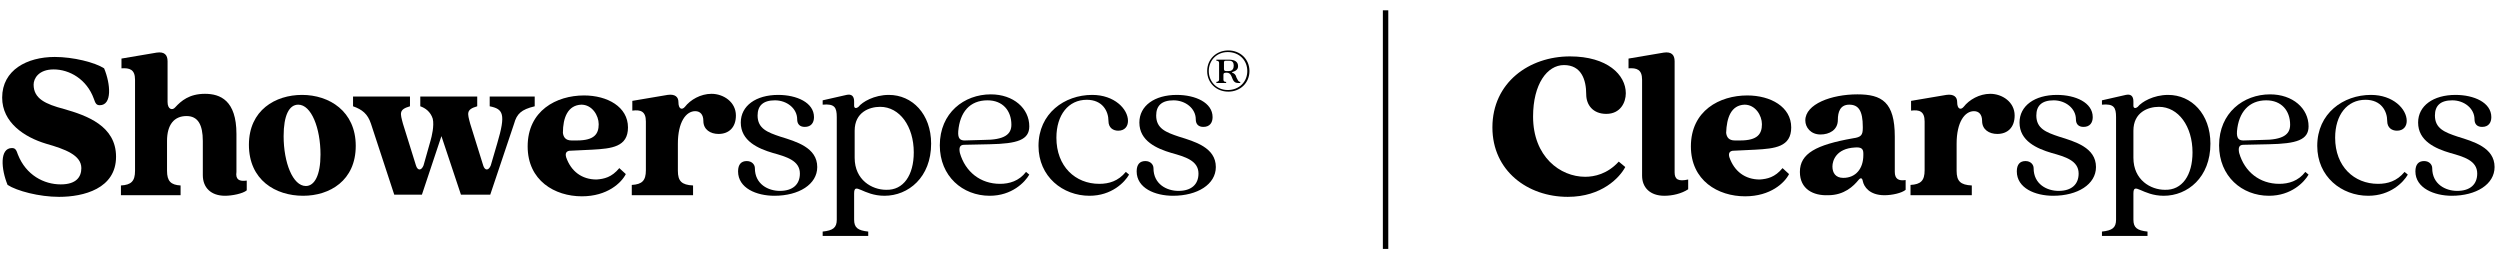
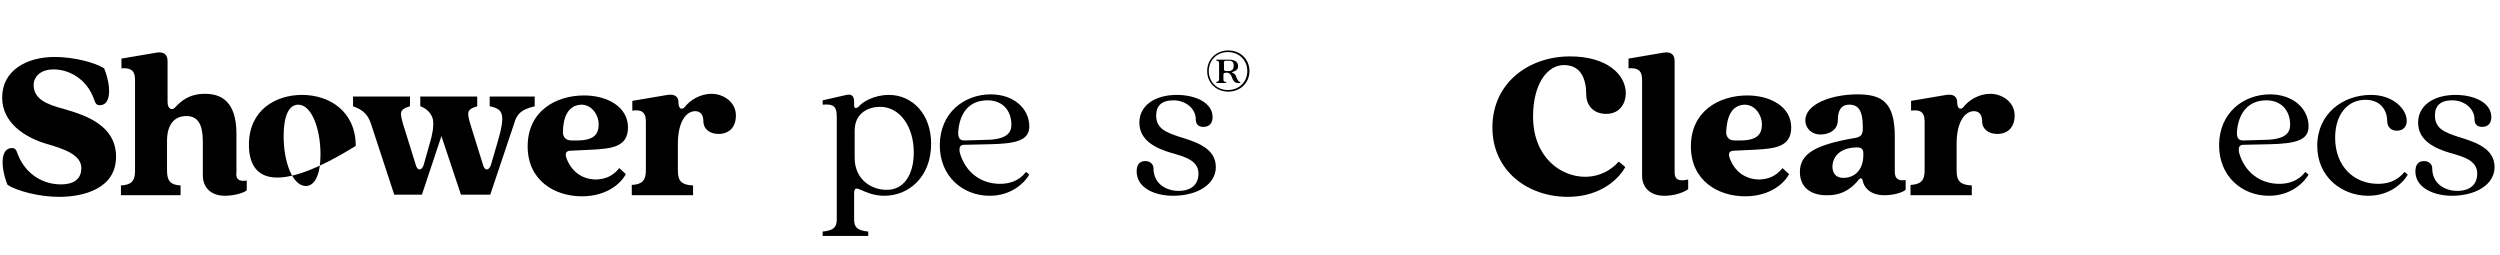
<svg xmlns="http://www.w3.org/2000/svg" version="1.1" id="Layer_1" x="0px" y="0px" width="461px" height="47px" viewBox="0 0 461 47" style="enable-background:new 0 0 461 47;" xml:space="preserve">
  <style type="text/css">
	.st0{fill:#FFFFFF;stroke:#000000;stroke-linecap:square;}
	.st1{enable-background:new    ;}
</style>
  <g id="Symbols">
    <g id="Showerspecs_Clearspecs_Logo">
-       <line id="Line-2-Copy" class="st0" x1="255.5" y1="2.4" x2="255.5" y2="45.4" />
      <g class="st1">
        <path d="M1.4,34.1c-1.2-2.9-1.5-6.8,0.8-6.8c0.6,0,0.8,0.3,1.1,1.2c1.5,3.8,4.8,5.5,7.9,5.5c2.9,0,3.8-1.4,3.8-3     c0-2.4-3-3.5-6.5-4.5c-4-1.2-8.1-3.9-8.1-8.5c0-5.1,4.6-7.5,9.7-7.5c3.4,0,7.4,1,9.1,2.1c1.2,2.9,1.5,6.8-0.8,6.8     c-0.6,0-0.8-0.3-1.1-1.2c-1.3-3.6-4.5-5.4-7.4-5.4c-2.8,0-3.7,1.7-3.7,2.8c0,2.6,2.2,3.6,5.6,4.5c4.2,1.2,9.6,3.1,9.6,8.8     c0,5.9-6,7.4-10.5,7.4C7.2,36.3,3.1,35.2,1.4,34.1z" />
        <path d="M45.5,33.3v1.8c-0.7,0.6-2.7,1-4,1c-2.6,0-4.1-1.5-4.1-3.8V26c0-3-0.9-4.6-3-4.6c-2.3,0-3.6,1.6-3.6,4.6v5.5     c0,1.9,0.7,2.6,2.5,2.7V36h-11v-1.8c1.9-0.1,2.6-0.8,2.6-2.7V14.7c0-1.9-1-2.2-2.5-2.1v-1.8l6.5-1.1c1.4-0.2,2,0.4,2,1.6v7.5     c0,1.4,0.9,1.6,1.4,1c1.1-1.2,2.6-2.5,5.5-2.5c2.8,0,5.8,1.2,5.8,7.4v7C43.4,33.1,44.1,33.5,45.5,33.3z" />
-         <path d="M45.9,26.7c0-6.4,4.9-9.2,9.8-9.2c5,0,9.9,3,9.9,9.4s-4.8,9.2-9.7,9.2C50.8,36.1,45.9,33.2,45.9,26.7z M59.1,28.5     c0-4.9-1.7-9.2-4.1-9.2c-1.7,0-2.7,2-2.7,5.8c0,4.9,1.7,9.2,4.1,9.2C58,34.3,59.1,32.3,59.1,28.5z" />
+         <path d="M45.9,26.7c0-6.4,4.9-9.2,9.8-9.2c5,0,9.9,3,9.9,9.4C50.8,36.1,45.9,33.2,45.9,26.7z M59.1,28.5     c0-4.9-1.7-9.2-4.1-9.2c-1.7,0-2.7,2-2.7,5.8c0,4.9,1.7,9.2,4.1,9.2C58,34.3,59.1,32.3,59.1,28.5z" />
        <path d="M68.4,22.8c-0.6-1.8-1.6-2.6-3.3-3.2v-1.8h10.5v1.8c-2.1,0.6-1.8,1.3-1.3,3.2l2.4,7.7c0.3,1,1,1,1.4,0l1.3-4.6     c0.2-0.7,0.7-2.7,0.4-4c-0.4-1.3-1.4-2-2.3-2.3v-1.8H88v1.8c-2.1,0.6-1.8,1.3-1.3,3.2l2.4,7.7c0.3,1,1,1,1.4,0l1.2-4.1     c1.6-5.4,1.1-6.3-1.4-6.8v-1.8h8.3v1.8c-2.5,0.6-3.3,1.4-3.8,3.2l-4.4,13.1H85l-3.6-10.8l-3.6,10.8h-5.1L68.4,22.8z" />
        <path d="M114.2,31l1.2,1.1c-0.8,1.6-3.4,4.1-8.1,4.1c-5,0-10-2.9-10-9.2c0-6.6,5.3-9.4,10.4-9.4c4.3,0,8.1,2.1,8.1,5.9     c0,3.6-3,3.9-6.6,4.1l-4.2,0.2c-0.6,0.1-0.8,0.5-0.6,1.2c0.9,2.6,2.9,4.1,5.6,4.1C111.4,33,112.8,32.7,114.2,31z M103.8,24.5     c0.1,0.8,0.5,1.4,1.6,1.4h1c3.2,0,4-1.2,4-3c0-1.6-1.2-3.6-3.2-3.6C104.7,19.4,103.8,21.7,103.8,24.5z" />
        <path d="M116.5,34.1c1.9-0.1,2.6-0.8,2.6-2.7v-9c0-1.9-1-2.2-2.5-2v-1.8l6.5-1.1c1.4-0.2,2,0.4,2,1.3c0,1.4,0.7,1.5,1.2,0.9     c1-1.3,2.9-2.4,4.9-2.4c2.2,0,4.5,1.5,4.5,4c0,2.2-1.3,3.4-3.2,3.4c-1.5,0-2.8-0.8-2.8-2.4c0-1.2-0.6-1.8-1.5-1.8     c-1.7,0-3.2,2-3.2,6v5c0,1.9,0.7,2.6,2.8,2.7V36h-11.3V34.1z" />
      </g>
      <g class="st1">
-         <path d="M136.1,31.6c0-1.3,0.6-1.9,1.6-1.9s1.5,0.7,1.5,1.3c0,3,2.5,4.2,4.6,4.2c2.4,0,3.7-1.2,3.7-3.2c0-2.4-2.5-3.1-5-3.8     c-2.7-0.8-5.9-2.2-5.9-5.6c0-3.1,2.8-5.1,6.9-5.1c3.4,0,6.6,1.4,6.6,4.1c0,1-0.5,1.8-1.7,1.8c-0.9,0-1.4-0.5-1.4-1.4     c0-2-1.9-3.5-4.1-3.5c-2.2,0-3.2,1-3.2,2.8c0,2.4,1.8,3.1,4.2,3.9c2.9,0.9,6.8,2,6.8,5.6c0,3.2-3.4,5.3-7.9,5.3     C139.5,36.1,136.1,34.7,136.1,31.6z" />
        <path d="M171.7,26.5c0,6.2-4.2,9.6-8.6,9.6c-4,0-5.6-2.7-5.6-0.4v4.8c0,1.5,0.7,2,2.6,2.2v0.8h-8.4v-0.8c1.9-0.2,2.6-0.7,2.6-2.2     V21.6c0-1.8-0.4-2.5-2.6-2.3v-0.8l4.4-1c0.9-0.2,1.4,0.2,1.4,1.2v0.8c0,0.4,0.3,0.6,0.8,0.2c0.7-0.9,2.9-2.2,5.6-2.2     C168.2,17.5,171.7,21,171.7,26.5z M168.5,28.1c0-4.8-2.6-8.4-6.2-8.4c-2,0-4.7,1-4.7,4.4v5c0,4.1,3.2,5.9,5.8,5.9     C166.6,35.1,168.5,32.3,168.5,28.1z" />
        <path d="M189.8,32.2c-0.8,1.4-3.2,3.9-7.3,3.9c-5,0-9.2-3.6-9.2-9.3c0-6,4.5-9.4,9.4-9.4c4.2,0,7.1,2.6,7.1,5.9     c0,2.5-2.2,3.2-7.3,3.3l-4.7,0.1c-0.8,0-1,0.5-0.8,1.5c1,3.5,3.8,5.7,7.4,5.7c1.7,0,3.5-0.5,4.8-2.2L189.8,32.2z M176.7,24.2     c-0.1,1.4,0.4,1.7,1.2,1.7l3.5-0.1c3.8,0,5.1-1,5.1-2.8c0-2.6-1.6-4.5-4.4-4.5C178.8,18.5,177,20.7,176.7,24.2z" />
-         <path d="M191.5,26.9c0-6,4.8-9.4,9.9-9.4c4.1,0,6.6,2.6,6.6,4.8c0,1-0.6,1.8-1.8,1.8c-0.9,0-1.8-0.5-1.8-1.8c0-1.8-1.1-3.9-4-3.9     c-3.4,0-5.6,2.8-5.6,7c0,5.3,3.5,8.5,7.9,8.5c1.8,0,3.5-0.5,4.9-2.2l0.6,0.5c-0.8,1.4-3.2,3.9-7.3,3.9     C196,36.1,191.5,32.6,191.5,26.9z" />
        <path d="M209.6,31.6c0-1.3,0.6-1.9,1.6-1.9s1.5,0.7,1.5,1.3c0,3,2.5,4.2,4.6,4.2c2.4,0,3.7-1.2,3.7-3.2c0-2.4-2.5-3.1-5-3.8     c-2.7-0.8-5.9-2.2-5.9-5.6c0-3.1,2.8-5.1,6.9-5.1c3.4,0,6.6,1.4,6.6,4.1c0,1-0.5,1.8-1.7,1.8c-0.9,0-1.4-0.5-1.4-1.4     c0-2-1.9-3.5-4.1-3.5c-2.2,0-3.2,1-3.2,2.8c0,2.4,1.8,3.1,4.2,3.9c2.9,0.9,6.8,2,6.8,5.6c0,3.2-3.4,5.3-7.9,5.3     C213,36.1,209.6,34.7,209.6,31.6z" />
      </g>
      <g class="st1">
        <path d="M275.2,23.5c0-8.3,6.8-13.1,14.3-13.1c6.9,0,10.3,3.4,10.3,6.8c0,1.7-1,3.8-3.6,3.8c-2.5,0-3.7-1.7-3.7-3.6     c0-2.7-0.9-5.4-4.1-5.4c-3.1,0-5.7,3.5-5.7,9.5c0,7.4,5,11.1,9.6,11.1c1.7,0,4.1-0.5,6.2-2.8l1.2,1c-1,1.9-4.3,5.5-10.6,5.5     C281.7,36.3,275.2,31.5,275.2,23.5z" />
        <path d="M302.8,32.4V14.7c0-1.9-1-2.2-2.5-2.1v-1.8l6.5-1.1c1.4-0.2,2,0.4,2,1.6v20.5c0,1.3,0.7,1.7,2.5,1.3v1.8     c-1.2,0.8-2.9,1.2-4.4,1.2C304.3,36.1,302.8,34.6,302.8,32.4z" />
        <path d="M328.7,31l1.2,1.1c-0.8,1.6-3.4,4.1-8.1,4.1c-5,0-10-2.9-10-9.2c0-6.6,5.3-9.4,10.4-9.4c4.3,0,8.1,2.1,8.1,5.9     c0,3.6-3,3.9-6.6,4.1l-4.2,0.2c-0.6,0.1-0.8,0.5-0.6,1.2c0.9,2.6,2.9,4.1,5.6,4.1C325.9,33,327.3,32.7,328.7,31z M318.3,24.5     c0.1,0.8,0.5,1.4,1.6,1.4h1c3.2,0,4-1.2,4-3c0-1.6-1.2-3.6-3.2-3.6C319.2,19.4,318.4,21.7,318.3,24.5z" />
        <path d="M331.9,31.7c0-3.4,3-5,9.8-6.2c1.5-0.2,1.8-0.6,1.8-1.9v-0.2c0-3-0.8-4.1-2.5-4.1s-2.1,1.4-2.1,2.8     c0,1.9-1.6,2.7-3.2,2.7c-1.8,0-2.8-1.3-2.8-2.6c0-3,4.8-4.8,9.6-4.8c4.5,0,6.9,1.4,6.9,7.8v6.5c0,1.3,0.7,1.7,2,1.5V35     c-0.7,0.6-2.5,1-3.9,1c-2.8,0-3.8-1.6-4-2.6c-0.1-0.6-0.4-0.7-0.8-0.2c-0.9,1.1-2.6,2.8-5.6,2.8     C334.4,36.1,331.9,34.9,331.9,31.7z M343.6,28.6v-0.3c0-0.9-0.4-1.2-1.6-1.1c-3.4,0.2-4.1,2.4-4.1,3.5c0,1.2,0.6,2.1,2,2.1     C342.2,32.8,343.6,31.1,343.6,28.6z" />
        <path d="M352.3,34.1c1.9-0.1,2.6-0.8,2.6-2.7v-9c0-1.9-1-2.2-2.5-2v-1.8l6.5-1.1c1.4-0.2,2,0.4,2,1.3c0,1.4,0.7,1.5,1.2,0.9     c1-1.3,2.9-2.4,4.9-2.4c2.2,0,4.5,1.5,4.5,4c0,2.2-1.3,3.4-3.2,3.4c-1.5,0-2.8-0.8-2.8-2.4c0-1.2-0.6-1.8-1.5-1.8     c-1.7,0-3.2,2-3.2,6v5c0,1.9,0.7,2.6,2.8,2.7V36h-11.3V34.1z" />
      </g>
      <g class="st1">
-         <path d="M371.9,31.6c0-1.3,0.6-1.9,1.6-1.9s1.5,0.7,1.5,1.3c0,3,2.5,4.2,4.6,4.2c2.4,0,3.7-1.2,3.7-3.2c0-2.4-2.5-3.1-5-3.8     c-2.7-0.8-5.9-2.2-5.9-5.6c0-3.1,2.8-5.1,6.9-5.1c3.4,0,6.6,1.4,6.6,4.1c0,1-0.5,1.8-1.7,1.8c-0.9,0-1.4-0.5-1.4-1.4     c0-2-1.9-3.5-4.1-3.5s-3.2,1-3.2,2.8c0,2.4,1.8,3.1,4.2,3.9c2.9,0.9,6.8,2,6.8,5.6c0,3.2-3.4,5.3-7.9,5.3     C375.3,36.1,371.9,34.7,371.9,31.6z" />
-         <path d="M407.6,26.5c0,6.2-4.2,9.6-8.6,9.6c-4,0-5.6-2.7-5.6-0.4v4.8c0,1.5,0.7,2,2.6,2.2v0.8h-8.4v-0.8c1.9-0.2,2.6-0.7,2.6-2.2     V21.6c0-1.8-0.4-2.5-2.6-2.3v-0.8l4.4-1c0.9-0.2,1.4,0.2,1.4,1.2v0.8c0,0.4,0.3,0.6,0.8,0.2c0.7-0.9,2.9-2.2,5.6-2.2     C404.1,17.5,407.6,21,407.6,26.5z M404.3,28.1c0-4.8-2.6-8.4-6.2-8.4c-2,0-4.7,1-4.7,4.4v5c0,4.1,3.2,5.9,5.8,5.9     C402.4,35.1,404.3,32.3,404.3,28.1z" />
        <path d="M425.7,32.2c-0.8,1.4-3.2,3.9-7.3,3.9c-5,0-9.2-3.6-9.2-9.3c0-6,4.5-9.4,9.4-9.4c4.2,0,7.1,2.6,7.1,5.9     c0,2.5-2.2,3.2-7.3,3.3l-4.7,0.1c-0.8,0-1,0.5-0.8,1.5c1,3.5,3.8,5.7,7.4,5.7c1.7,0,3.5-0.5,4.8-2.2L425.7,32.2z M412.5,24.2     c-0.1,1.4,0.4,1.7,1.2,1.7l3.5-0.1c3.8,0,5.1-1,5.1-2.8c0-2.6-1.6-4.5-4.4-4.5C414.7,18.5,412.8,20.7,412.5,24.2z" />
        <path d="M427.3,26.9c0-6,4.8-9.4,9.9-9.4c4.1,0,6.6,2.6,6.6,4.8c0,1-0.6,1.8-1.8,1.8c-0.9,0-1.8-0.5-1.8-1.8c0-1.8-1.1-3.9-4-3.9     c-3.4,0-5.6,2.8-5.6,7c0,5.3,3.5,8.5,7.9,8.5c1.8,0,3.5-0.5,4.9-2.2l0.6,0.5c-0.8,1.4-3.2,3.9-7.3,3.9     C431.8,36.1,427.3,32.6,427.3,26.9z" />
        <path d="M445.4,31.6c0-1.3,0.6-1.9,1.6-1.9s1.5,0.7,1.5,1.3c0,3,2.5,4.2,4.6,4.2c2.4,0,3.7-1.2,3.7-3.2c0-2.4-2.5-3.1-5-3.8     c-2.7-0.8-5.9-2.2-5.9-5.6c0-3.1,2.8-5.1,6.9-5.1c3.4,0,6.6,1.4,6.6,4.1c0,1-0.5,1.8-1.7,1.8c-0.9,0-1.4-0.5-1.4-1.4     c0-2-1.9-3.5-4.1-3.5s-3.2,1-3.2,2.8c0,2.4,1.8,3.1,4.2,3.9c2.9,0.9,6.8,2,6.8,5.6c0,3.2-3.4,5.3-7.9,5.3     C448.9,36.1,445.4,34.7,445.4,31.6z" />
      </g>
    </g>
  </g>
  <g class="st1">
    <path d="M222.6,13.1c0-2.2,1.7-3.8,3.9-3.8s3.9,1.6,3.9,3.8s-1.7,3.8-3.9,3.8S222.6,15.3,222.6,13.1z M230,13.1   c0-2-1.5-3.5-3.6-3.5c-2,0-3.5,1.5-3.5,3.5s1.5,3.5,3.5,3.5C228.5,16.6,230,15.1,230,13.1z M228.7,15.1v0.2h-0.4   c-0.7,0-0.9-0.4-1.2-1.2c-0.2-0.5-0.5-0.7-0.9-0.7c-0.5,0-0.6,0.1-0.6,0.4v0.9c0,0.3,0.2,0.4,0.5,0.4v0.2h-1.8v-0.2   c0.3,0,0.5-0.2,0.5-0.4v-3.1c0-0.3-0.2-0.4-0.5-0.4V11h2.3c1.1,0,1.7,0.4,1.7,1.2c0,0.6-0.4,0.9-1.1,1.1v0.1   c0.4,0.1,0.7,0.4,0.8,0.9C228.2,14.6,228.3,15.1,228.7,15.1z M227.5,12.1c0-0.5-0.2-0.9-0.8-0.9H226c-0.2,0-0.3,0.1-0.3,0.3v1.2   c0,0.3,0.1,0.4,0.4,0.4h0.5C227.3,13.1,227.5,12.6,227.5,12.1z" />
  </g>
</svg>